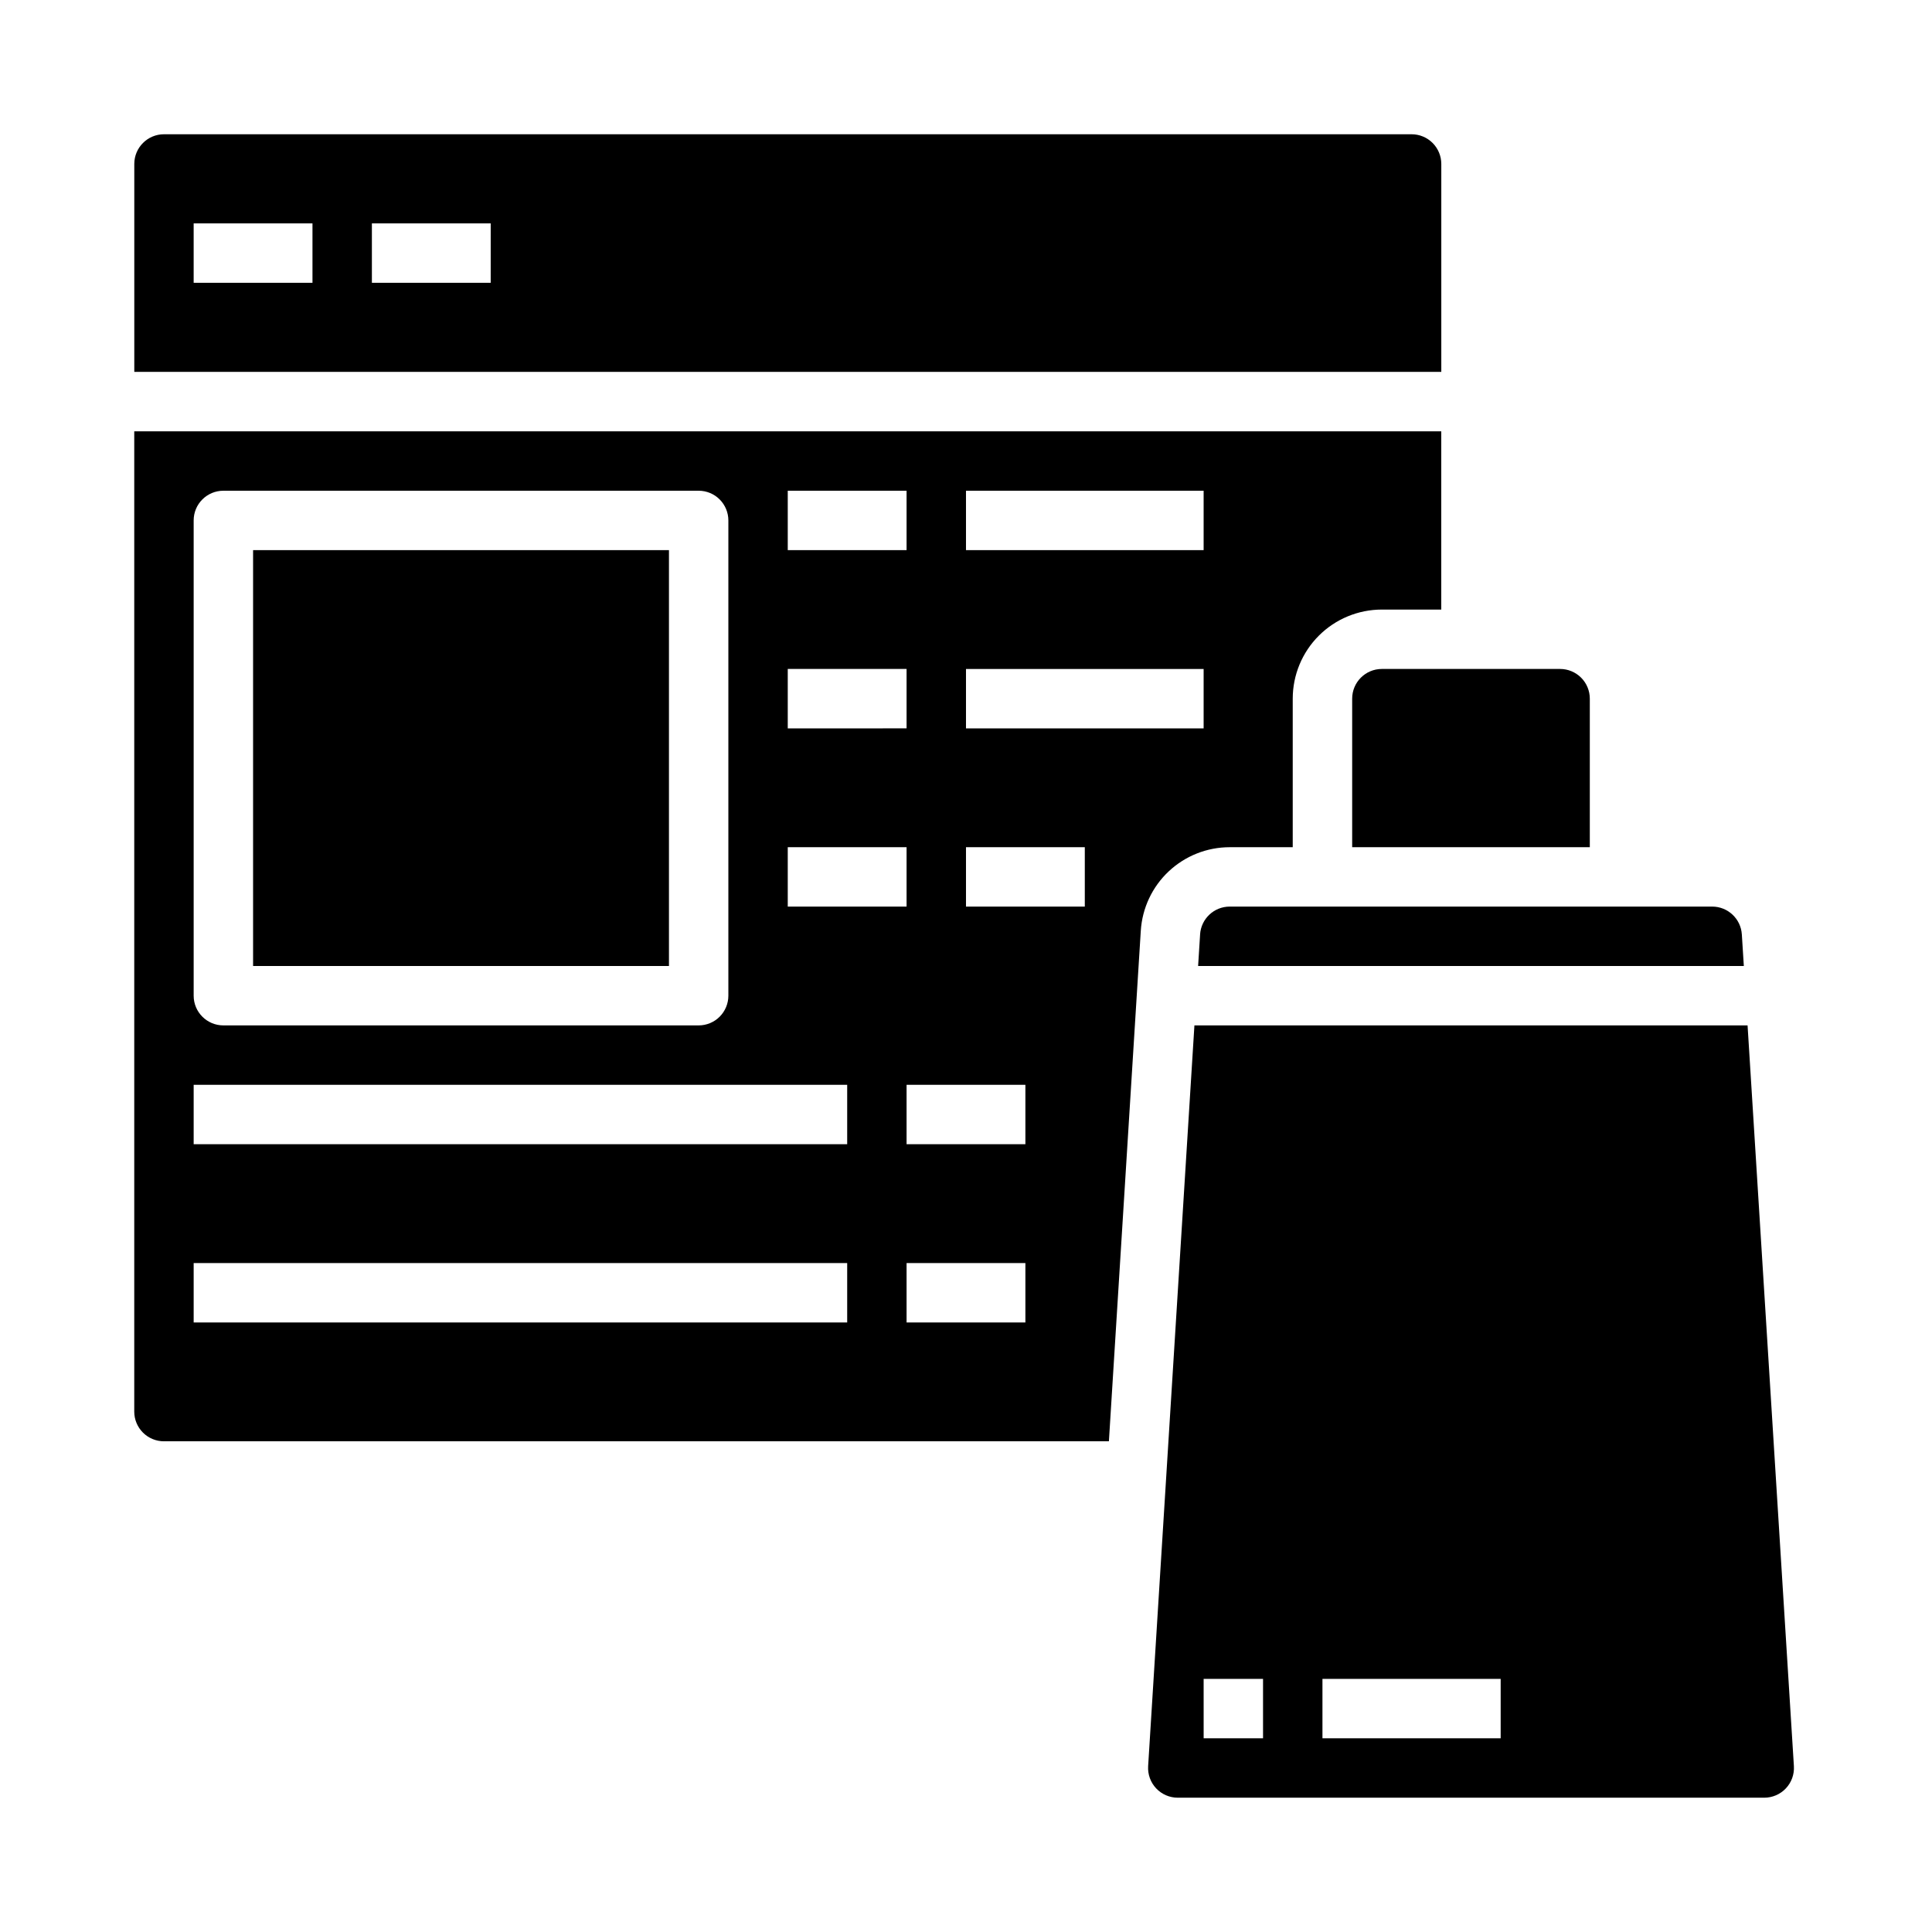
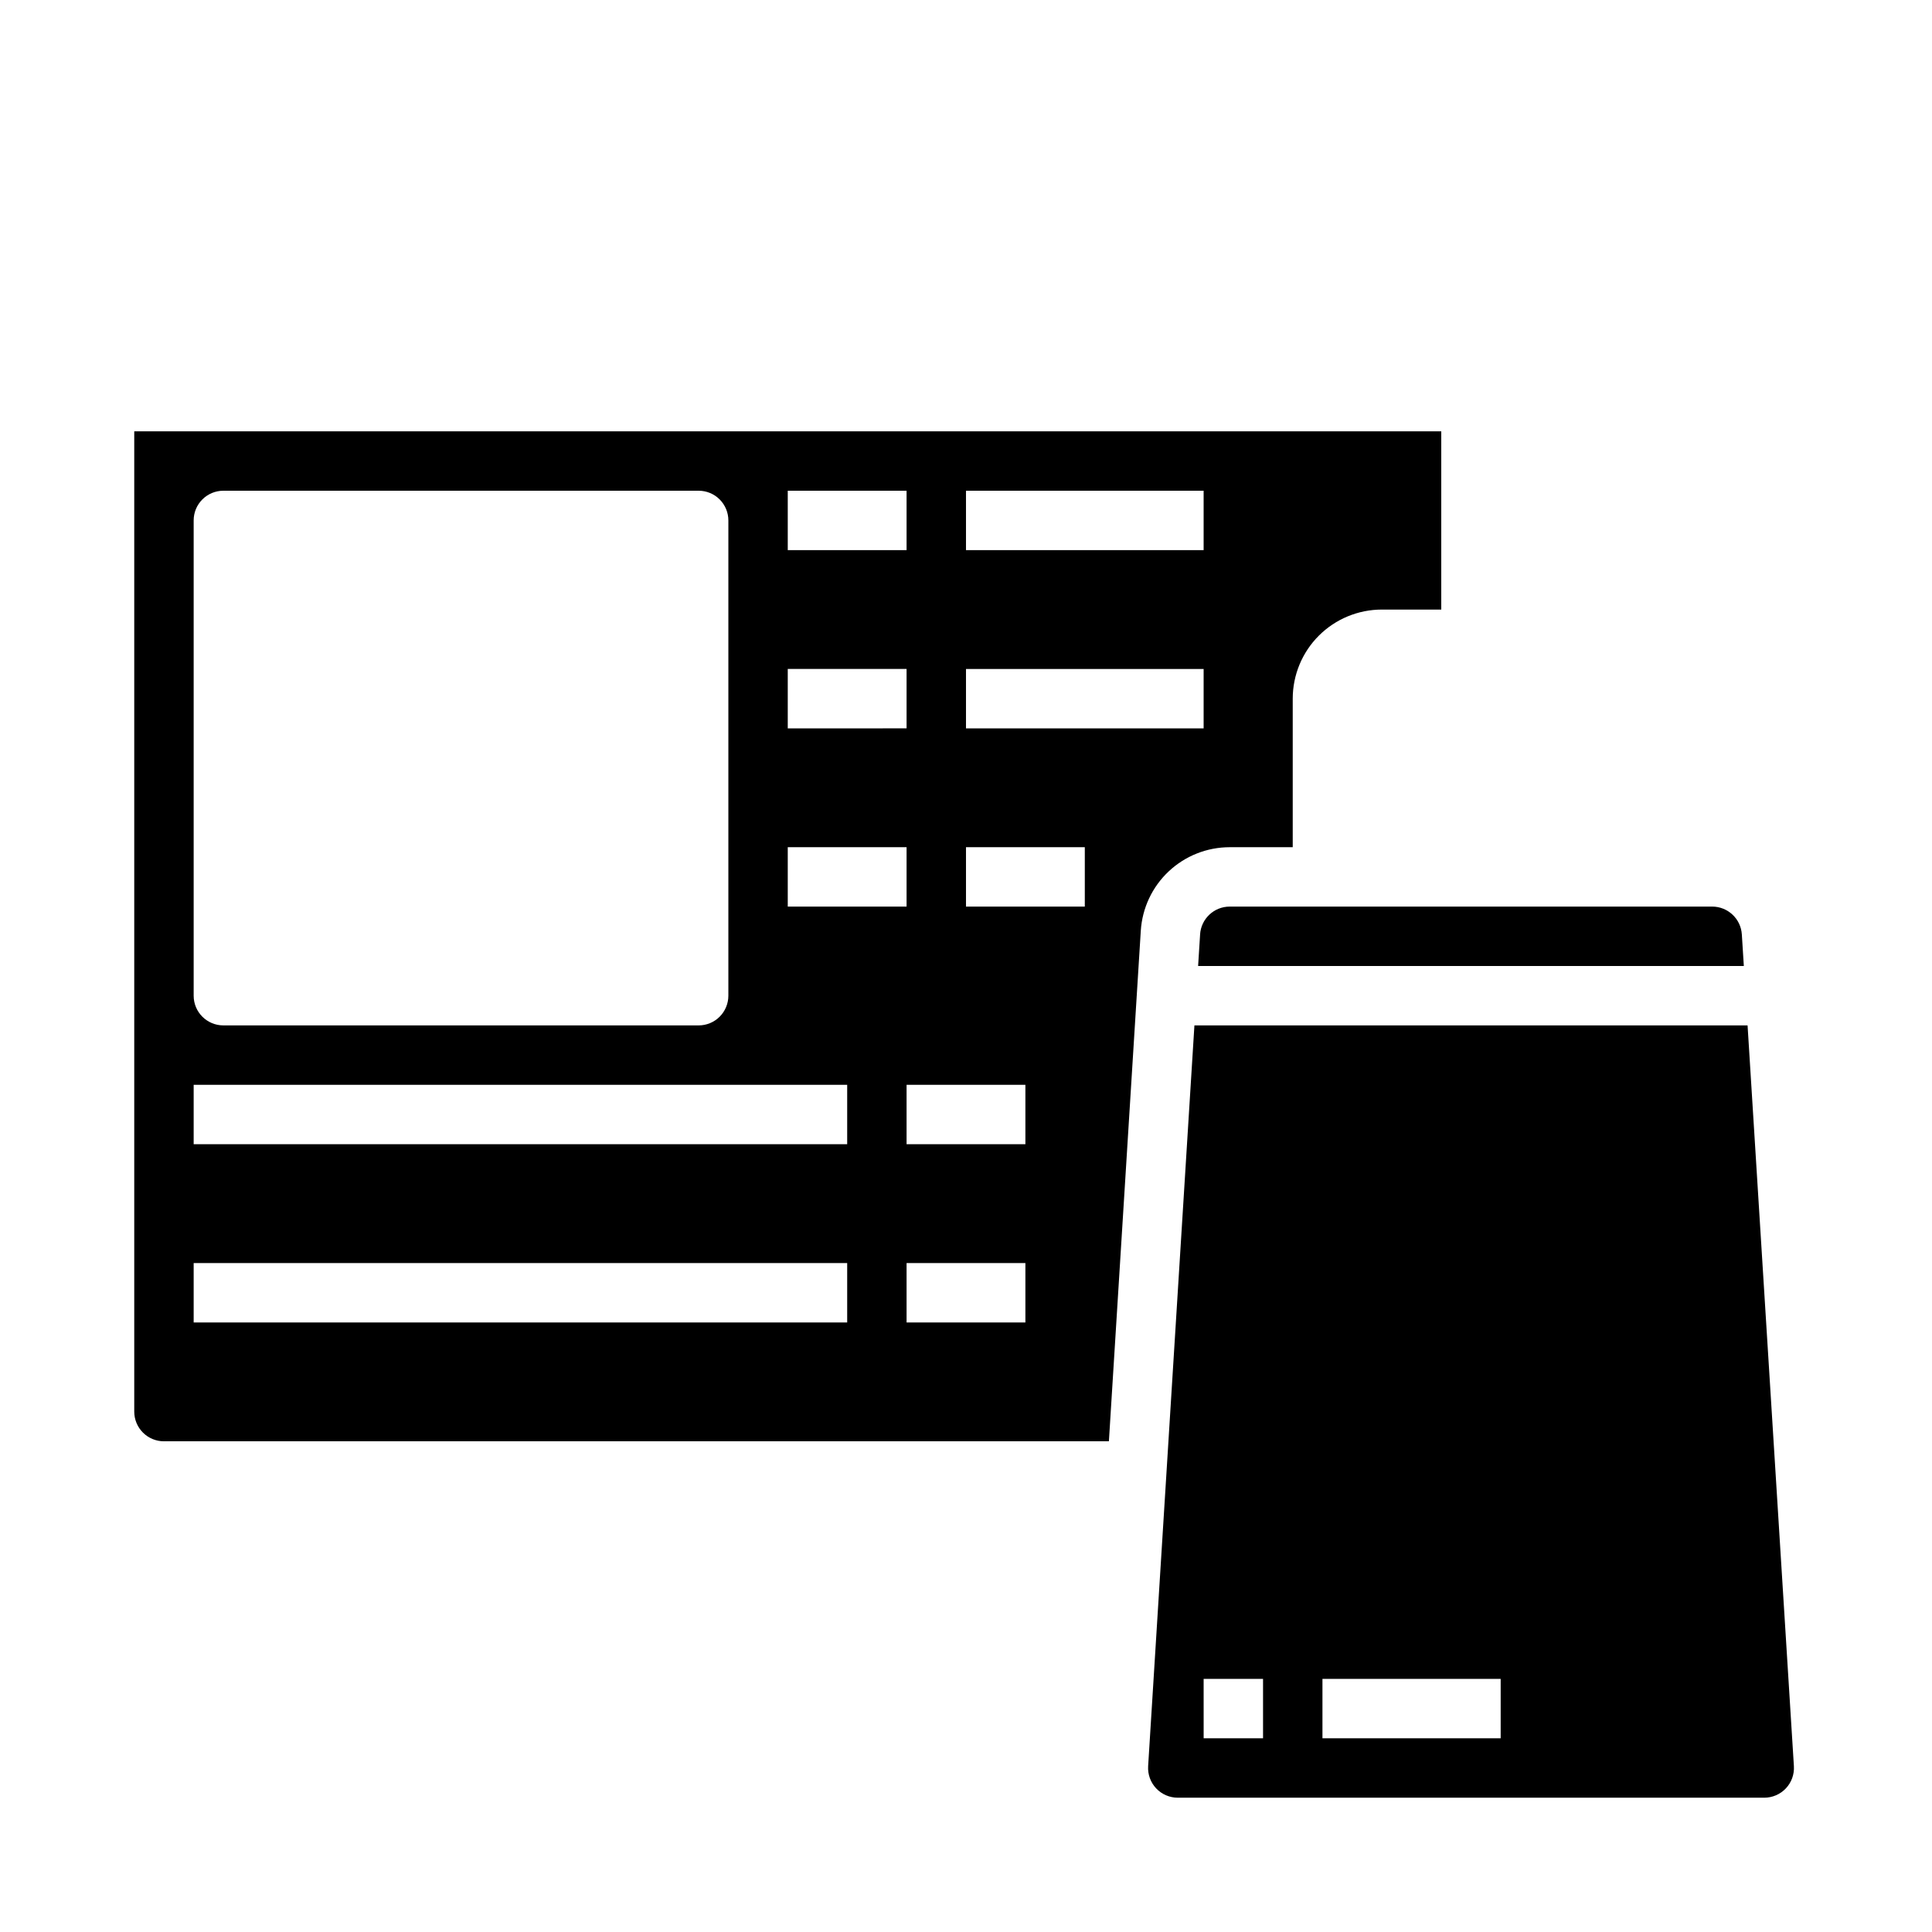
<svg xmlns="http://www.w3.org/2000/svg" fill="#000000" width="800px" height="800px" version="1.1" viewBox="144 144 512 512">
  <g>
-     <path d="m211.07 289.79h110.21v110.21h-110.21z" />
-     <path d="m557.44 321.28h-47.23c-4.348 0-7.871 3.523-7.871 7.871v39.359h62.977v-39.359c0-2.086-0.832-4.09-2.309-5.566-1.477-1.473-3.477-2.305-5.566-2.305z" />
-     <path d="m518.08 179.58h-330.62c-4.348 0-7.871 3.523-7.871 7.871v55.105h346.37v-55.105c0-2.086-0.828-4.09-2.305-5.566-1.477-1.477-3.477-2.305-5.566-2.305zm-291.27 39.359h-31.488v-15.742h31.488zm47.23 0h-31.484v-15.742h31.488z" />
    <path d="m462.04 391.63-0.527 8.371h144.62l-0.527-8.359v-0.004c-0.258-4.152-3.711-7.391-7.875-7.383h-127.84c-4.156 0-7.594 3.231-7.856 7.375z" />
    <path d="m187.45 525.95h250.42l8.453-135.3v0.004c0.379-5.996 3.023-11.625 7.402-15.734 4.379-4.113 10.16-6.402 16.168-6.402h16.695v-39.363c0-6.262 2.488-12.27 6.918-16.695 4.43-4.43 10.438-6.918 16.699-6.918h15.742v-47.234h-346.37v259.78c0 2.09 0.828 4.09 2.305 5.566 1.477 1.477 3.481 2.305 5.566 2.305zm228.29-31.488h-31.488v-15.742h31.488zm0-47.23h-31.488v-15.742h31.488zm-15.742-173.18h62.977v15.742h-62.977zm0 47.23h62.977v15.742l-62.977 0.004zm0 47.23h31.488v15.742l-31.488 0.004zm-47.234-94.461h31.488v15.742h-31.488zm0 47.23h31.488v15.742l-31.488 0.004zm0 47.23h31.488v15.742l-31.488 0.004zm-157.44-86.59c0-4.348 3.527-7.871 7.875-7.871h125.95c2.09 0 4.094 0.828 5.566 2.305 1.477 1.477 2.309 3.481 2.309 5.566v125.95c0 2.086-0.832 4.09-2.309 5.566-1.473 1.477-3.477 2.305-5.566 2.305h-125.95c-4.348 0-7.875-3.523-7.875-7.871zm0 149.57h173.19v15.742h-173.19zm0 47.23h173.19v15.742h-173.19z" />
    <path d="m456.12 620.41h155.41c2.176 0.004 4.254-0.891 5.746-2.473 1.492-1.586 2.262-3.715 2.125-5.887l-12.277-196.31h-146.59l-12.266 196.31c-0.133 2.172 0.633 4.301 2.125 5.887 1.492 1.582 3.57 2.477 5.746 2.473zm38.344-31.488h47.23v15.742l-47.23 0.004zm-31.488 0h15.742v15.742l-15.738 0.004z" />
  </g>
</svg>